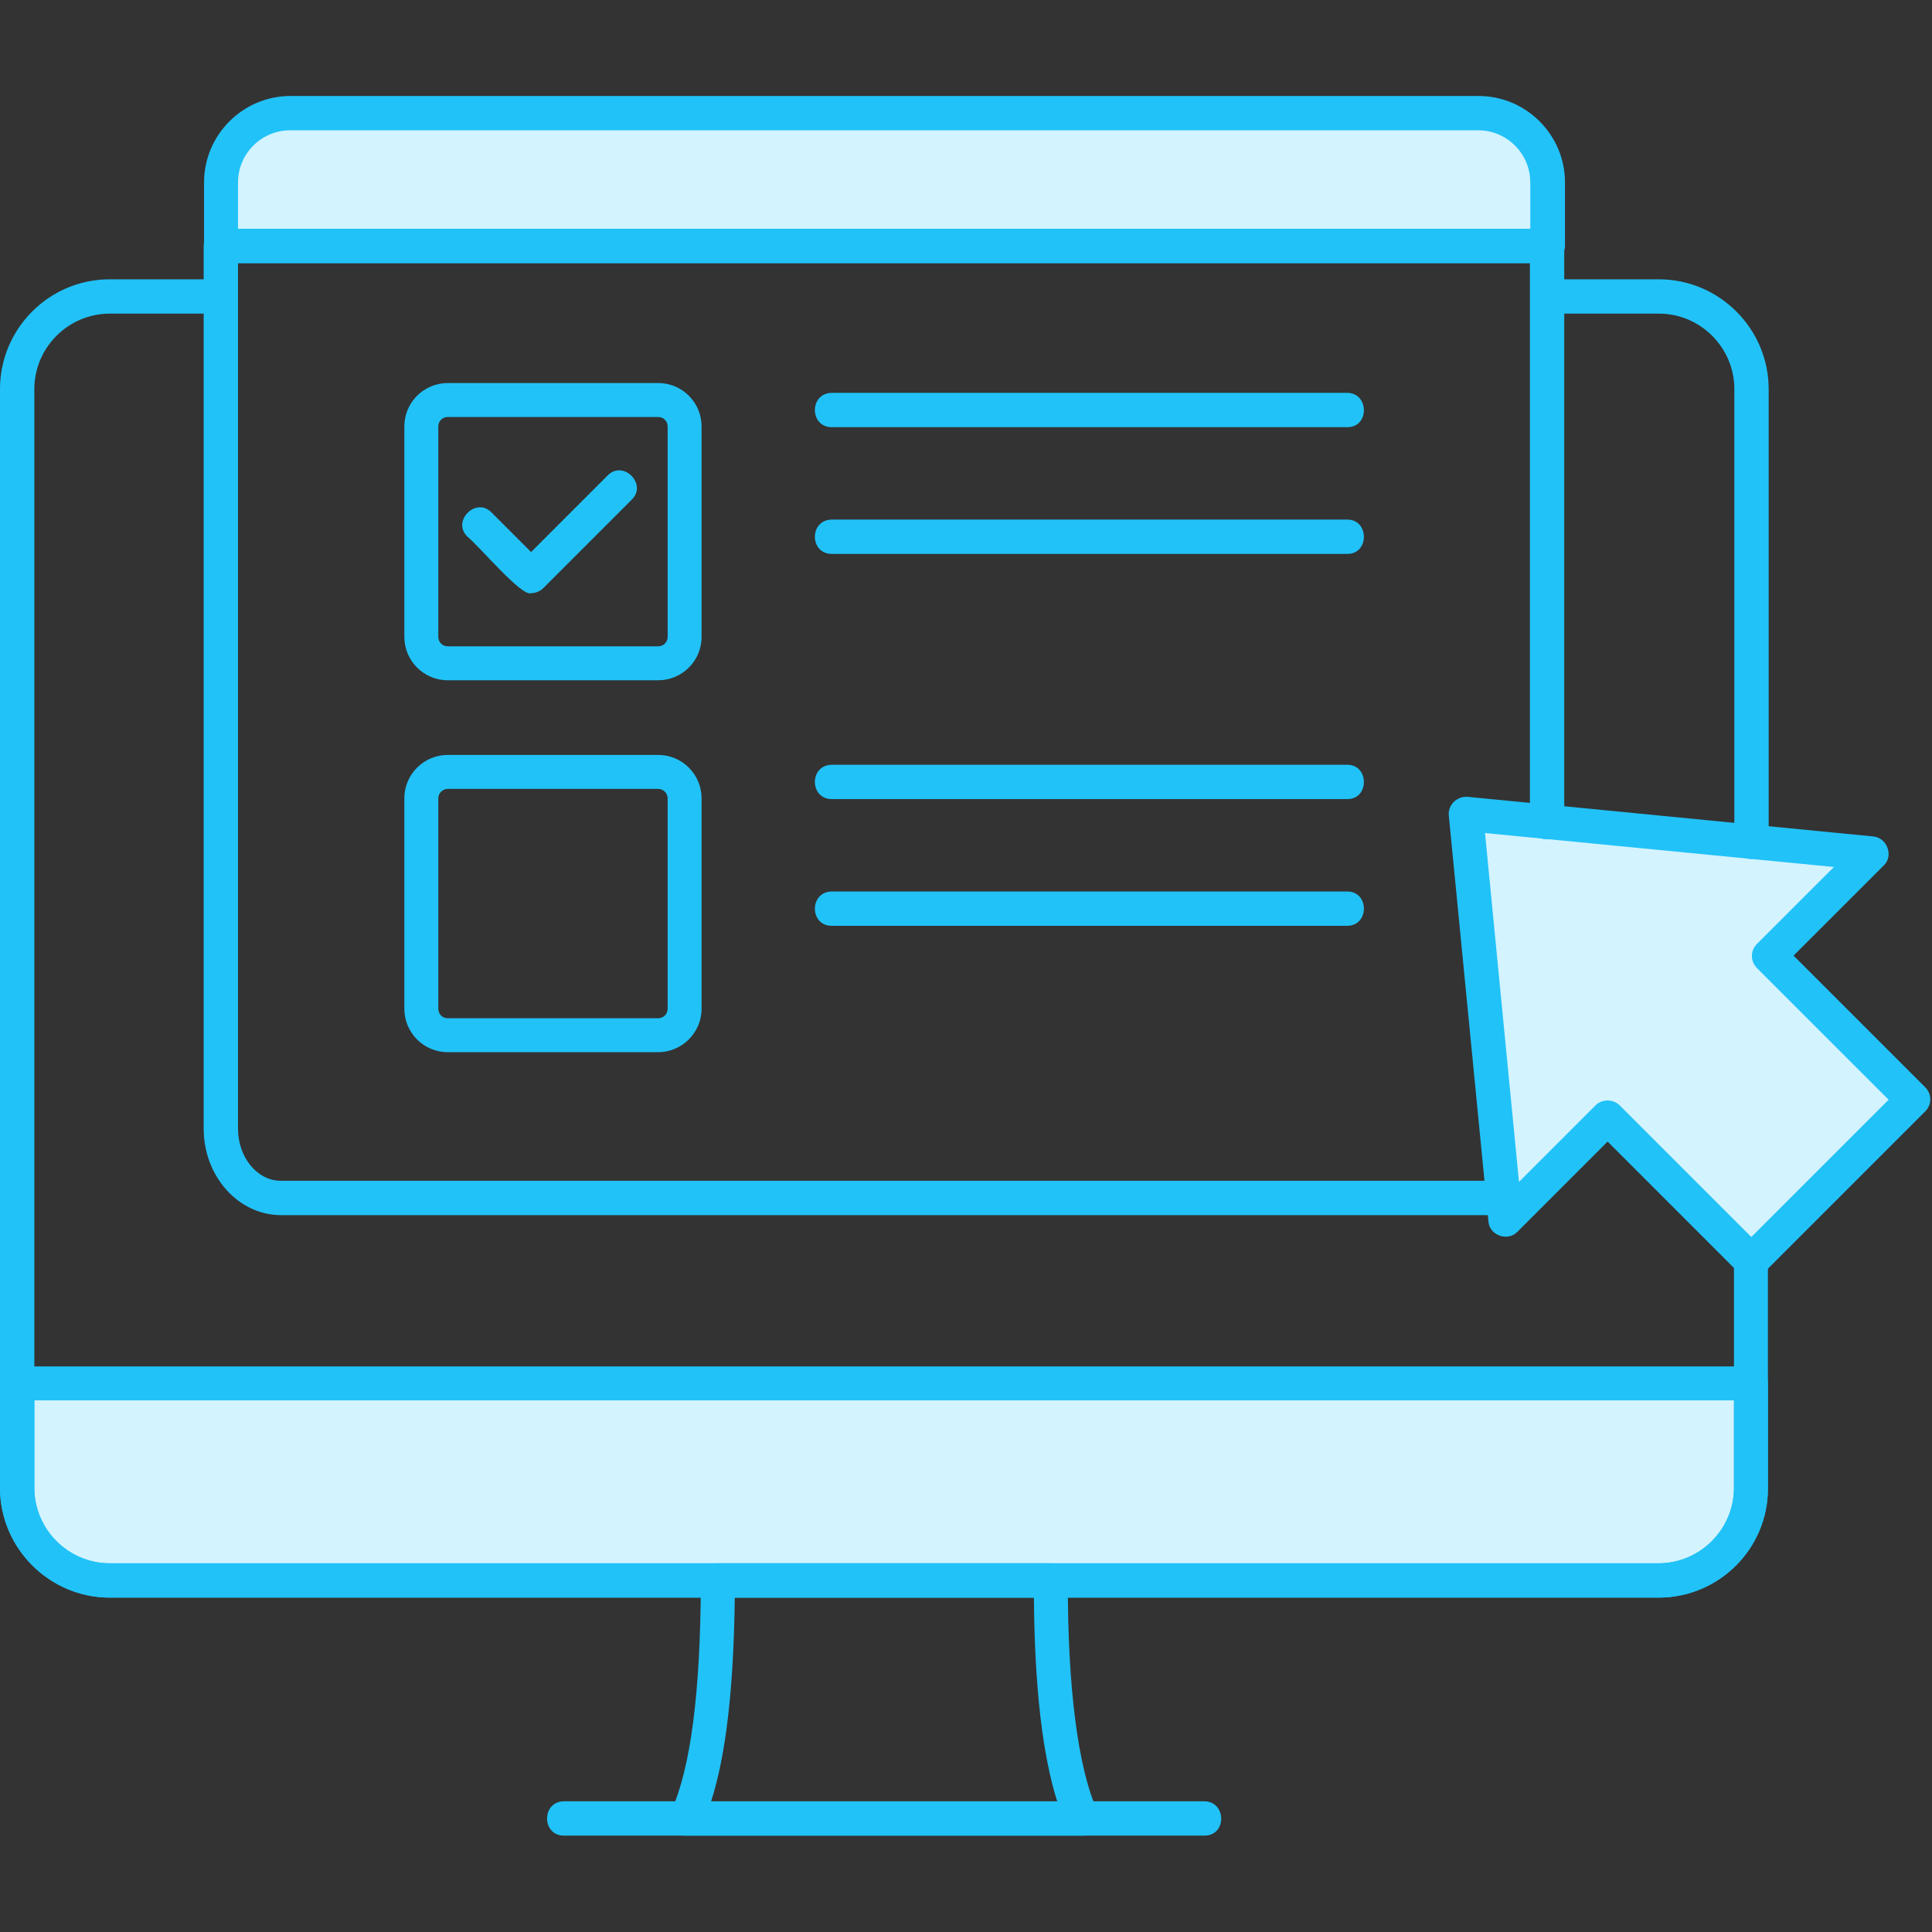
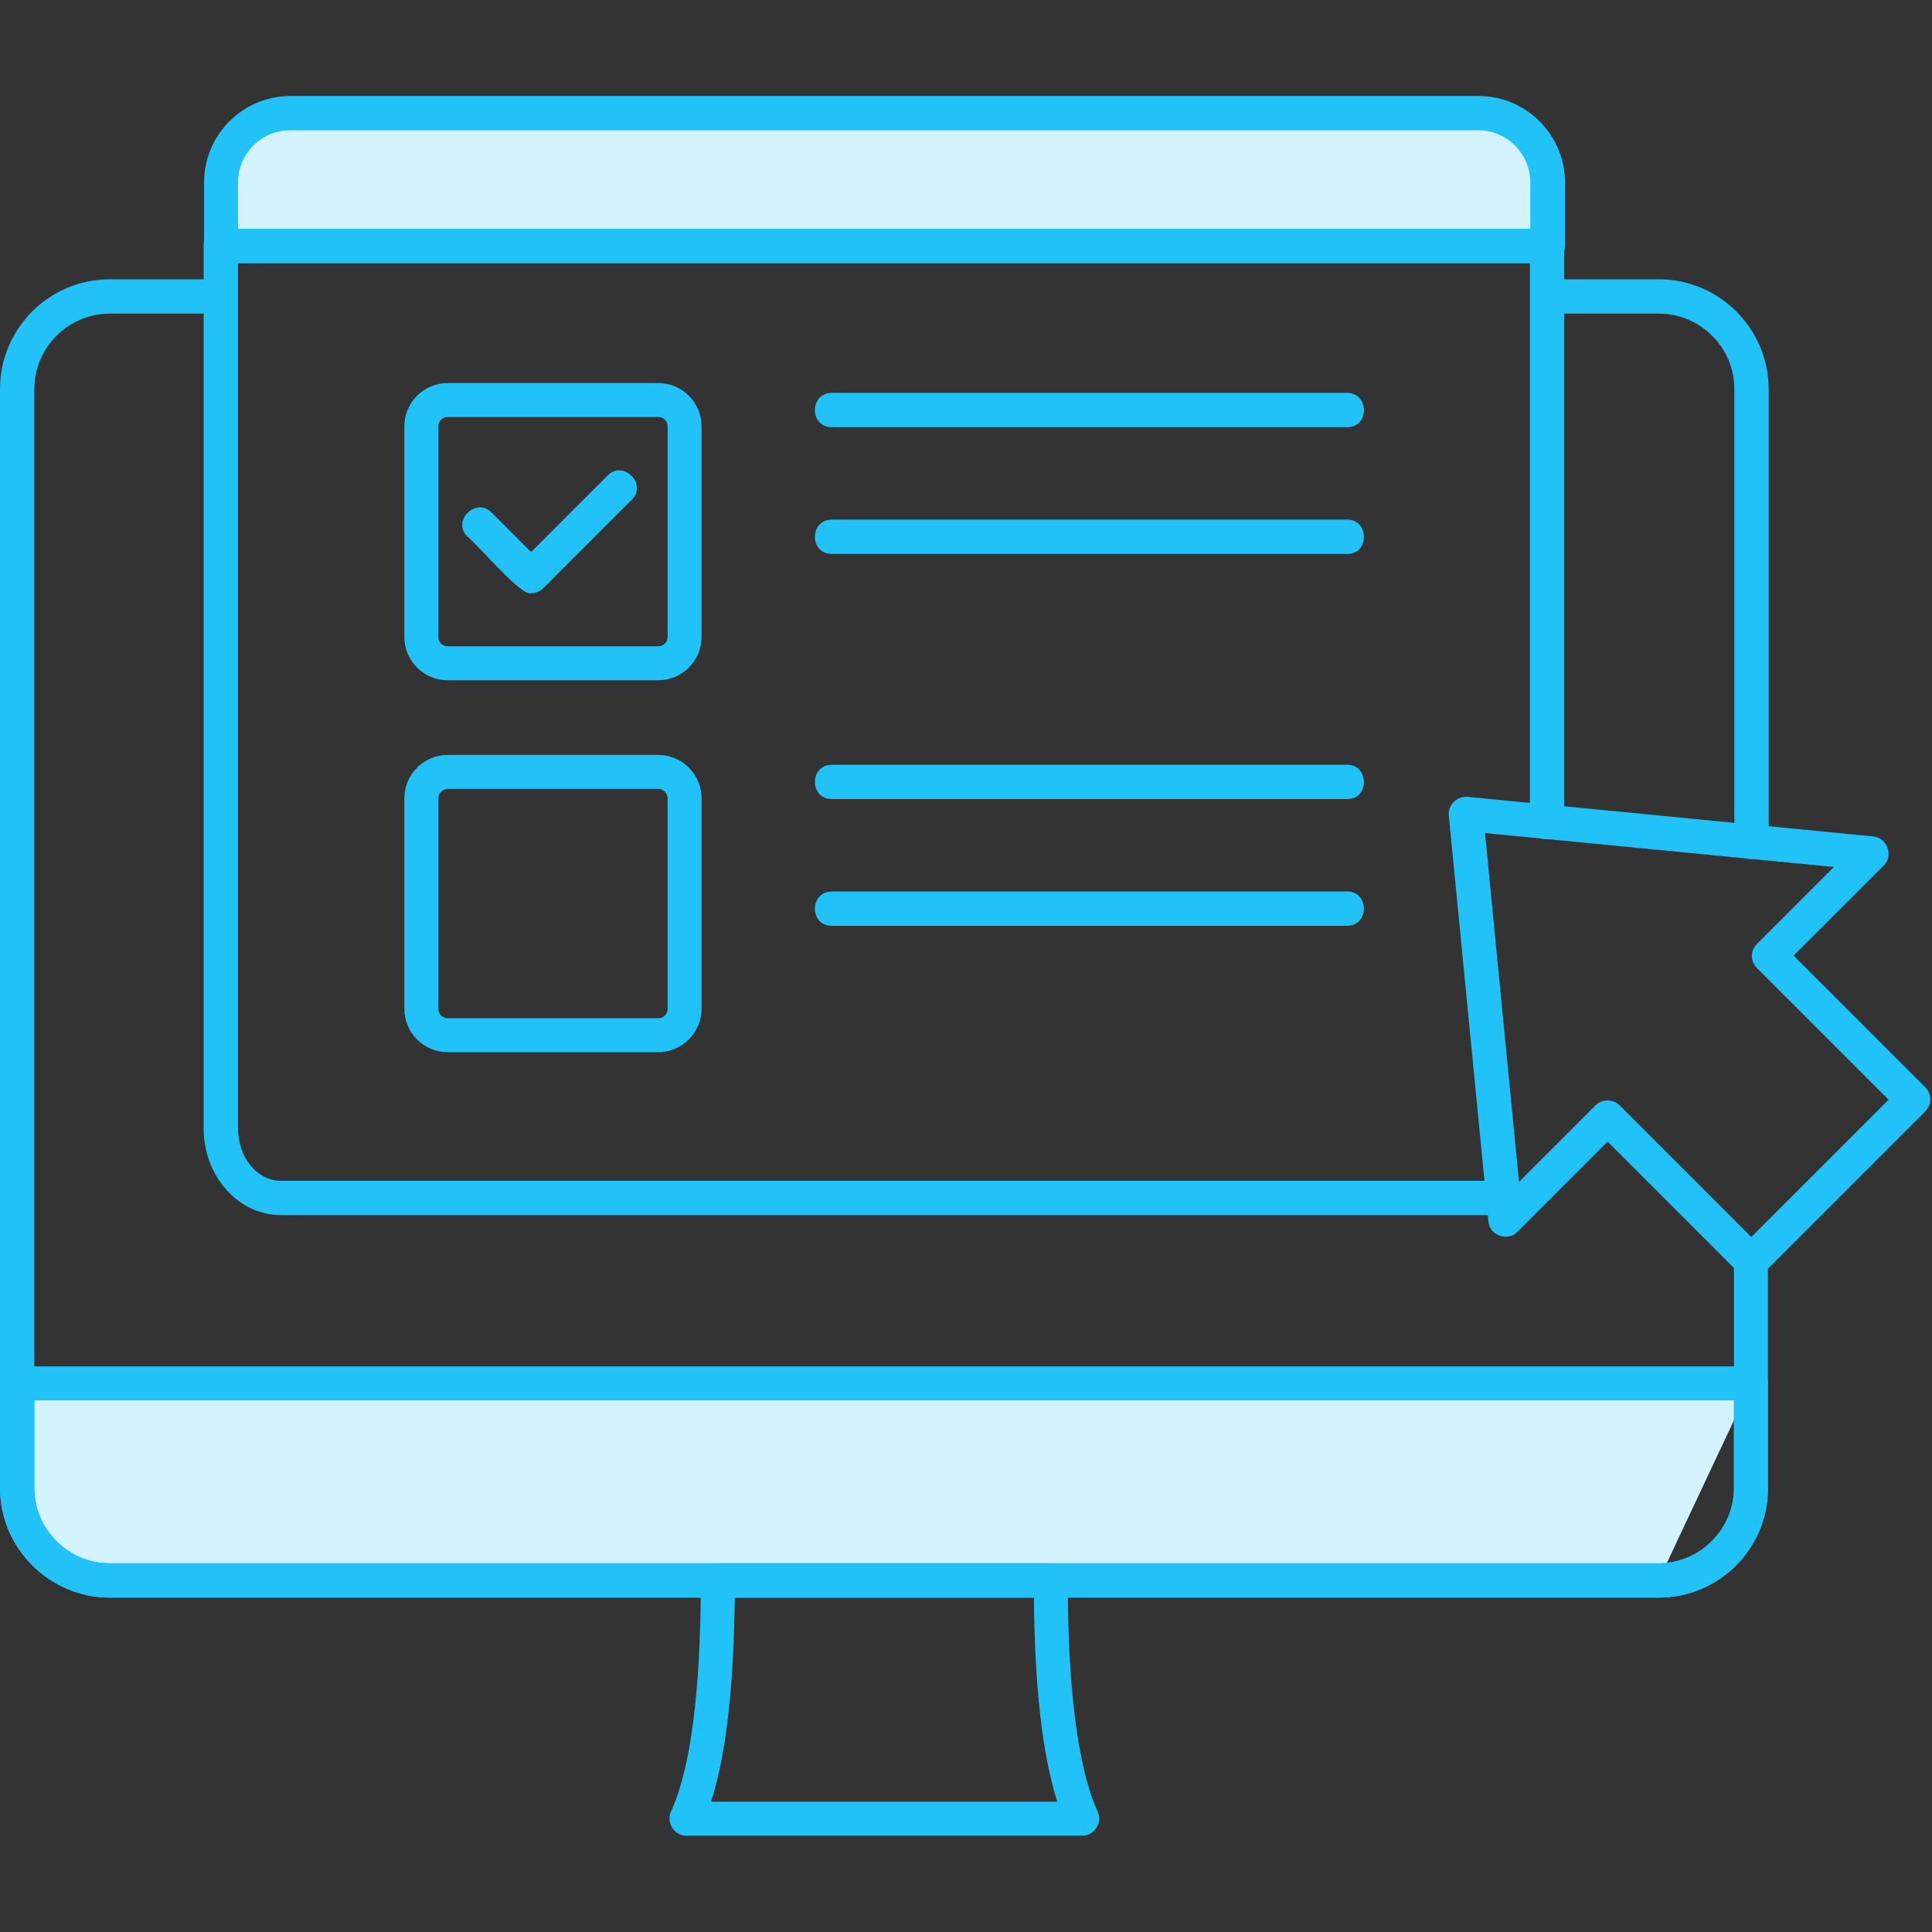
<svg xmlns="http://www.w3.org/2000/svg" width="500" zoomAndPan="magnify" viewBox="0 0 375 375" height="500" preserveAspectRatio="xMidYMid meet" version="1.0">
  <rect x="0" y="0" width="375" height="375" fill="#333333" stroke="none" />
  <defs>
    <clipPath id="d8f4d9db8c">
      <path d="M 129 303 L 214 303 L 214 356.66 L 129 356.66 Z M 129 303 " clip-rule="nonzero" />
    </clipPath>
    <clipPath id="54043a1507">
      <path d="M 106 349 L 238 349 L 238 356.66 L 106 356.66 Z M 106 349 " clip-rule="nonzero" />
    </clipPath>
    <clipPath id="70e3c6068c">
      <path d="M 39 18.41 L 304 18.41 L 304 52 L 39 52 Z M 39 18.41 " clip-rule="nonzero" />
    </clipPath>
  </defs>
-   <path fill="#d3f3fe" d="M 3.293 288.789 C 3.293 298.672 11.422 306.801 21.305 306.801 L 321.922 306.801 C 331.805 306.801 339.93 298.672 339.93 288.789 L 339.93 268.508 L 3.293 268.508 Z M 3.293 288.789 " fill-opacity="1" fill-rule="evenodd" />
+   <path fill="#d3f3fe" d="M 3.293 288.789 C 3.293 298.672 11.422 306.801 21.305 306.801 L 321.922 306.801 L 339.93 268.508 L 3.293 268.508 Z M 3.293 288.789 " fill-opacity="1" fill-rule="evenodd" />
  <path fill="#d3f3fe" d="M 42.902 47.699 L 300.395 47.699 L 300.395 35.398 C 300.395 28.004 294.32 21.926 286.926 21.926 L 56.301 21.926 C 48.906 21.926 42.828 28.004 42.828 35.398 L 42.828 47.699 Z M 42.902 47.699 " fill-opacity="1" fill-rule="evenodd" />
-   <path fill="#d3f3fe" d="M 300.395 159.566 L 284.508 158.031 L 291.684 232.051 L 292.121 236.734 L 311.965 216.895 L 339.859 244.789 L 371.191 213.453 L 343.297 185.559 L 363.141 165.719 C 349.008 164.328 314.891 161.031 300.395 159.566 Z M 300.395 159.566 " fill-opacity="1" fill-rule="evenodd" />
  <path fill="#21c2f8" d="M 321.922 310.094 L 21.305 310.094 C 9.59 310.094 0 300.504 0 288.789 L 0 75.52 C 0 63.805 9.52 54.215 21.305 54.215 L 42.902 54.215 C 47.297 54.285 47.223 60.805 42.902 60.875 L 21.305 60.875 C 13.25 60.875 6.664 67.465 6.664 75.52 L 6.664 288.789 C 6.664 296.844 13.25 303.434 21.305 303.434 L 321.922 303.434 C 329.973 303.434 336.562 296.844 336.562 288.789 L 336.562 244.789 C 336.562 242.957 338.027 241.492 339.859 241.492 C 341.688 241.492 343.152 242.957 343.152 244.789 L 343.152 288.789 C 343.227 300.504 333.707 310.094 321.922 310.094 Z M 339.93 166.742 C 338.102 166.742 336.637 165.277 336.637 163.449 L 336.637 75.52 C 336.637 67.465 330.047 60.875 321.992 60.875 L 300.395 60.875 C 296.074 60.875 296.074 54.215 300.395 54.215 L 321.992 54.215 C 333.707 54.215 343.297 63.805 343.297 75.52 L 343.297 163.449 C 343.227 165.277 341.762 166.742 339.93 166.742 Z M 339.93 166.742 " fill-opacity="1" fill-rule="nonzero" />
  <g clip-path="url(#d8f4d9db8c)">
    <path fill="#21c2f8" d="M 210.051 356.293 L 133.25 356.293 C 130.906 356.367 129.223 353.73 130.246 351.605 C 134.055 343.262 135.957 328.473 136.031 307.461 C 135.812 305.41 137.203 303.434 139.324 303.434 L 203.973 303.434 C 205.805 303.434 207.27 304.898 207.27 306.727 C 207.195 327.375 209.246 343.406 213.051 351.605 C 214.078 353.73 212.395 356.367 210.051 356.293 Z M 138.008 349.703 L 205.219 349.703 C 202.363 340.699 200.824 327.668 200.68 310.094 L 142.621 310.094 C 142.402 327.594 140.938 340.625 138.008 349.703 Z M 138.008 349.703 " fill-opacity="1" fill-rule="nonzero" />
  </g>
  <g clip-path="url(#54043a1507)">
-     <path fill="#21c2f8" d="M 233.77 356.293 L 109.453 356.293 C 105.133 356.293 105.062 349.703 109.453 349.629 L 233.77 349.629 C 238.09 349.703 238.164 356.293 233.77 356.293 Z M 233.77 356.293 " fill-opacity="1" fill-rule="nonzero" />
-   </g>
+     </g>
  <path fill="#21c2f8" d="M 321.922 310.094 L 21.305 310.094 C 9.59 310.094 0 300.504 0 288.789 L 0 268.508 C 0 266.68 1.465 265.215 3.293 265.215 L 339.859 265.215 C 341.688 265.215 343.152 266.68 343.152 268.508 L 343.152 288.789 C 343.227 300.504 333.707 310.094 321.922 310.094 Z M 6.664 271.805 L 6.664 288.789 C 6.664 296.844 13.25 303.434 21.305 303.434 L 321.922 303.434 C 329.973 303.434 336.562 296.844 336.562 288.789 L 336.562 271.805 Z M 6.664 271.805 " fill-opacity="1" fill-rule="nonzero" />
  <g clip-path="url(#70e3c6068c)">
    <path fill="#21c2f8" d="M 300.395 51.066 L 42.902 51.066 C 41.074 51.066 39.609 49.602 39.609 47.77 L 39.609 35.398 C 39.609 26.172 47.148 18.633 56.375 18.633 L 286.996 18.633 C 296.223 18.633 303.762 26.172 303.762 35.398 L 303.762 47.77 C 303.691 49.527 302.227 51.066 300.395 51.066 Z M 46.199 44.402 L 297.027 44.402 L 297.027 35.398 C 297.027 29.832 292.488 25.293 286.926 25.293 L 56.301 25.293 C 50.738 25.293 46.199 29.832 46.199 35.398 Z M 46.199 44.402 " fill-opacity="1" fill-rule="nonzero" />
  </g>
  <path fill="#21c2f8" d="M 288.68 235.855 L 54.543 235.855 C 46.27 235.855 39.535 228.316 39.535 219.09 L 39.535 47.699 C 39.535 45.867 41 44.402 42.828 44.402 L 300.32 44.402 C 302.152 44.402 303.617 45.867 303.617 47.699 L 303.617 159.641 C 303.543 163.961 297.027 164.035 296.953 159.641 L 296.953 51.066 L 46.199 51.066 L 46.199 219.09 C 46.199 224.656 49.934 229.195 54.543 229.195 L 288.68 229.195 C 289.34 229.195 290.07 229.121 290.73 228.902 C 292.488 228.316 294.32 229.34 294.906 231.098 C 295.93 234.832 291.609 236.004 288.68 235.855 Z M 288.68 235.855 " fill-opacity="1" fill-rule="nonzero" />
  <path fill="#21c2f8" d="M 261.52 82.914 L 161.438 82.914 C 157.117 82.914 157.043 76.324 161.438 76.25 L 261.52 76.25 C 265.766 76.324 265.84 82.914 261.52 82.914 Z M 261.52 82.914 " fill-opacity="1" fill-rule="nonzero" />
  <path fill="#21c2f8" d="M 127.758 132.039 L 86.906 132.039 C 82.219 132.039 78.484 128.234 78.484 123.621 L 78.484 82.766 C 78.484 78.082 82.293 74.348 86.906 74.348 L 127.758 74.348 C 132.445 74.348 136.176 78.156 136.176 82.766 L 136.176 123.621 C 136.176 128.305 132.371 132.039 127.758 132.039 Z M 86.906 80.938 C 85.879 80.938 85.074 81.742 85.074 82.766 L 85.074 123.621 C 85.074 124.645 85.879 125.449 86.906 125.449 L 127.758 125.449 C 128.781 125.449 129.59 124.645 129.59 123.621 L 129.59 82.766 C 129.59 81.742 128.781 80.938 127.758 80.938 Z M 86.906 80.938 " fill-opacity="1" fill-rule="nonzero" />
  <path fill="#21c2f8" d="M 103.086 115.129 C 101.328 115.934 93.055 106.047 90.711 104.145 C 87.637 101.145 92.395 96.383 95.398 99.461 L 103.086 107.148 L 117.945 92.285 C 120.949 89.211 125.707 93.969 122.633 96.969 L 105.426 114.176 C 104.844 114.762 103.965 115.129 103.086 115.129 Z M 103.086 115.129 " fill-opacity="1" fill-rule="nonzero" />
  <path fill="#21c2f8" d="M 261.52 107.512 L 161.438 107.512 C 157.117 107.512 157.043 100.926 161.438 100.852 L 261.52 100.852 C 265.766 100.852 265.84 107.512 261.52 107.512 Z M 261.52 107.512 " fill-opacity="1" fill-rule="nonzero" />
  <path fill="#21c2f8" d="M 127.758 204.227 L 86.906 204.227 C 82.219 204.227 78.484 200.422 78.484 195.809 L 78.484 154.957 C 78.484 150.27 82.293 146.535 86.906 146.535 L 127.758 146.535 C 132.445 146.535 136.176 150.344 136.176 154.957 L 136.176 195.809 C 136.176 200.422 132.371 204.227 127.758 204.227 Z M 86.906 153.125 C 85.953 153.125 85.074 153.93 85.074 154.957 L 85.074 195.809 C 85.074 196.832 85.879 197.641 86.906 197.641 L 127.758 197.641 C 128.781 197.641 129.59 196.832 129.59 195.809 L 129.59 154.957 C 129.59 154.004 128.781 153.125 127.758 153.125 Z M 86.906 153.125 " fill-opacity="1" fill-rule="nonzero" />
  <path fill="#21c2f8" d="M 261.52 155.102 L 161.438 155.102 C 157.117 155.102 157.043 148.512 161.438 148.441 L 261.52 148.441 C 265.766 148.441 265.84 155.102 261.52 155.102 Z M 261.52 155.102 " fill-opacity="1" fill-rule="nonzero" />
  <path fill="#21c2f8" d="M 261.52 179.703 L 161.438 179.703 C 157.117 179.703 157.043 173.113 161.438 173.039 L 261.52 173.039 C 265.766 173.039 265.84 179.629 261.52 179.703 Z M 261.52 179.703 " fill-opacity="1" fill-rule="nonzero" />
  <path fill="#21c2f8" d="M 339.93 248.082 C 339.051 248.082 338.246 247.789 337.586 247.133 L 312.035 221.578 L 294.539 239.078 C 292.707 241.055 289.047 239.809 288.902 237.027 L 281.215 158.324 C 280.992 156.273 282.75 154.516 284.875 154.664 L 363.578 162.352 C 366.289 162.57 367.605 166.156 365.629 167.988 L 348.129 185.484 L 373.684 211.035 C 375 212.355 375 214.406 373.684 215.723 L 342.348 247.059 C 341.613 247.789 340.734 248.082 339.93 248.082 Z M 312.035 213.598 C 312.914 213.598 313.793 213.965 314.379 214.551 L 339.93 240.102 L 366.582 213.453 L 341.027 187.902 C 339.711 186.582 339.711 184.535 341.027 183.215 L 355.965 168.281 L 288.242 161.691 L 294.832 229.414 L 309.766 214.477 C 310.277 213.965 311.156 213.598 312.035 213.598 Z M 312.035 213.598 " fill-opacity="1" fill-rule="nonzero" />
</svg>